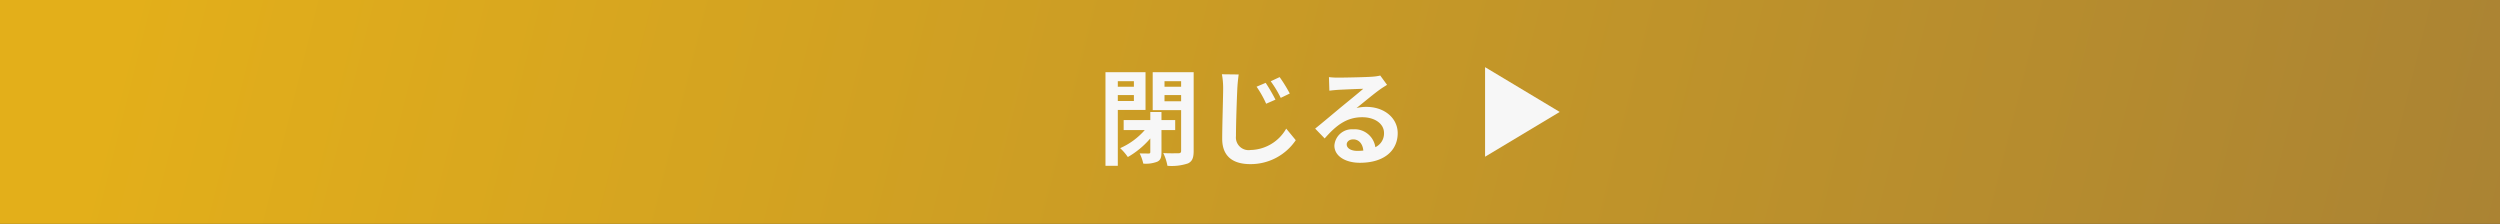
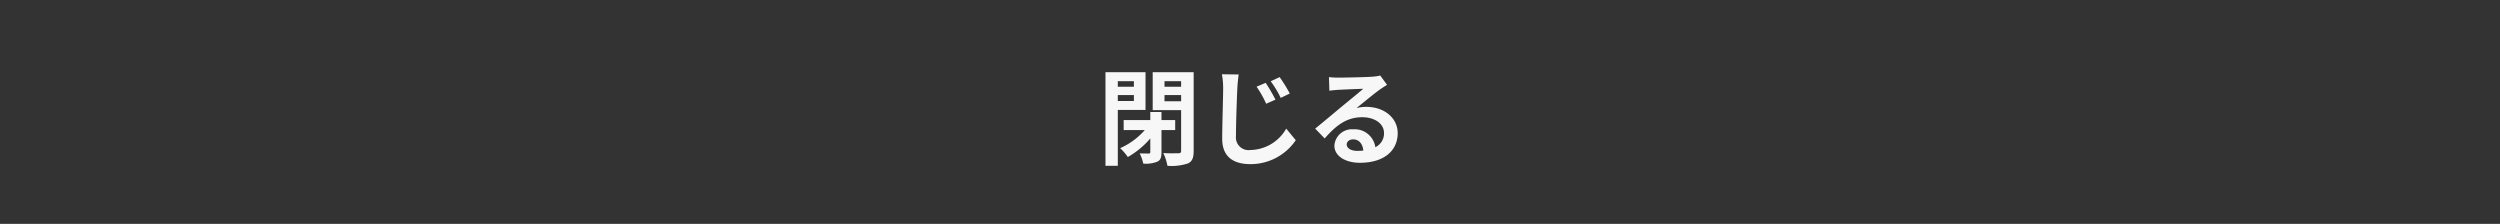
<svg xmlns="http://www.w3.org/2000/svg" width="335" height="30" viewBox="0 0 335 30">
  <rect x="0" y="0" width="335" height="30" fill="#333333" stroke="none" />
  <defs>
    <linearGradient id="linear-gradient" x1="1.038" y1="0.353" x2="0.046" y2="0.331" gradientUnits="objectBoundingBox">
      <stop offset="0" stop-color="#a98234" />
      <stop offset="1" stop-color="#e3af1a" />
    </linearGradient>
  </defs>
  <g id="グループ_10569" data-name="グループ 10569" transform="translate(-20 -583)">
-     <rect id="長方形_24878" data-name="長方形 24878" width="335" height="30" transform="translate(20 583)" fill="url(#linear-gradient)" />
    <g id="グループ_10566" data-name="グループ 10566" transform="translate(144 588)">
      <path id="パス_38481" data-name="パス 38481" d="M4.942-10.122v.742H2.786v-.742ZM2.786-7.462v-.8H4.942v.8ZM6.5-6.272v-5.054H1.134V1.218H2.786v-7.49Zm3.976,2.7V-4.914H8.638V-5.992H7.14v1.078H3.57V-3.57H6.4a9.45,9.45,0,0,1-3.3,2.422A7.024,7.024,0,0,1,4.13.042,11.379,11.379,0,0,0,7.14-2.45V-.63c0,.154-.056.2-.224.2s-.686,0-1.2-.014A5.757,5.757,0,0,1,6.2.924,4.252,4.252,0,0,0,8.064.672c.462-.21.574-.6.574-1.274V-3.57ZM9.044-7.434V-8.26H11.27v.826Zm2.226-2.688v.742H9.044v-.742Zm1.68-1.2H7.462v5.082H11.27V-.8c0,.252-.1.336-.364.336S9.688-.434,8.876-.49a6.428,6.428,0,0,1,.56,1.708A6.917,6.917,0,0,0,12.18.9c.574-.266.77-.742.77-1.666ZM22.6-9.9l-1.218.518A14.09,14.09,0,0,1,22.666-7.1l1.246-.546A22.552,22.552,0,0,0,22.6-9.9Zm1.876-.77-1.2.56a14.647,14.647,0,0,1,1.344,2.226L25.83-8.47A19.747,19.747,0,0,0,24.472-10.668Zm-5.488-.35-2.254-.028a9.782,9.782,0,0,1,.168,1.89c0,1.2-.126,4.886-.126,6.762,0,2.38,1.47,3.388,3.766,3.388a7.29,7.29,0,0,0,6.09-3.206L25.354-3.766A5.631,5.631,0,0,1,20.566-.9,1.7,1.7,0,0,1,18.62-2.772c0-1.75.112-4.872.182-6.384C18.83-9.716,18.9-10.43,18.984-11.018ZM33.46-1.652c0-.35.336-.672.868-.672.756,0,1.274.588,1.358,1.5a7.309,7.309,0,0,1-.812.042C34.034-.784,33.46-1.134,33.46-1.652Zm-2.38-9.016.056,1.82c.322-.042.77-.084,1.148-.112.742-.042,2.674-.126,3.388-.14-.686.6-2.142,1.778-2.926,2.422-.826.686-2.52,2.114-3.514,2.912L30.506-2.45c1.5-1.708,2.9-2.842,5.04-2.842,1.652,0,2.912.854,2.912,2.114a2.029,2.029,0,0,1-1.162,1.9,2.8,2.8,0,0,0-2.982-2.394,2.346,2.346,0,0,0-2.506,2.184c0,1.4,1.47,2.3,3.416,2.3,3.388,0,5.068-1.75,5.068-3.962,0-2.044-1.806-3.528-4.186-3.528a5.469,5.469,0,0,0-1.33.154c.882-.7,2.352-1.932,3.108-2.464.322-.238.658-.434.98-.644l-.91-1.246a6.117,6.117,0,0,1-1.064.154c-.8.07-3.794.126-4.536.126A9.715,9.715,0,0,1,31.08-10.668Z" transform="translate(23 16)" fill="#f7f7f7" />
-       <path id="多角形_1" data-name="多角形 1" d="M6,0l6,10H0Z" transform="translate(85 4) rotate(90)" fill="#f7f7f7" />
+       <path id="多角形_1" data-name="多角形 1" d="M6,0l6,10Z" transform="translate(85 4) rotate(90)" fill="#f7f7f7" />
    </g>
  </g>
</svg>